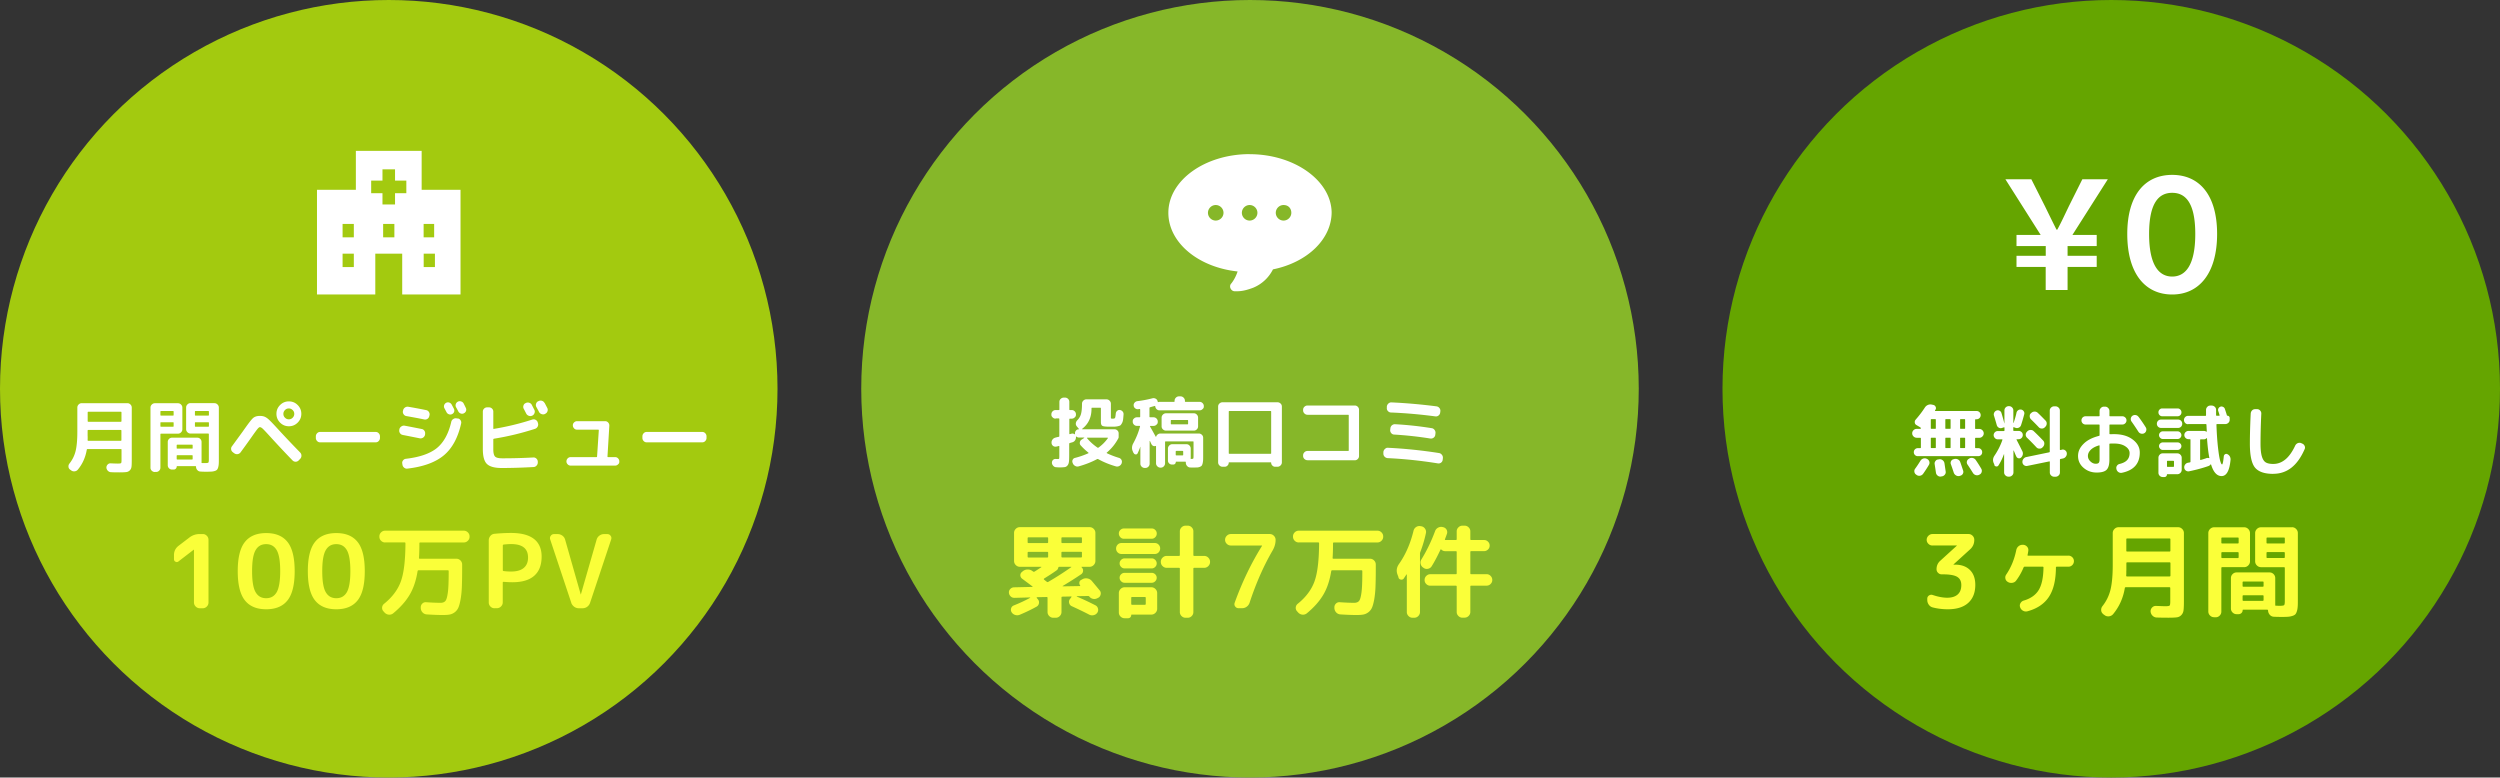
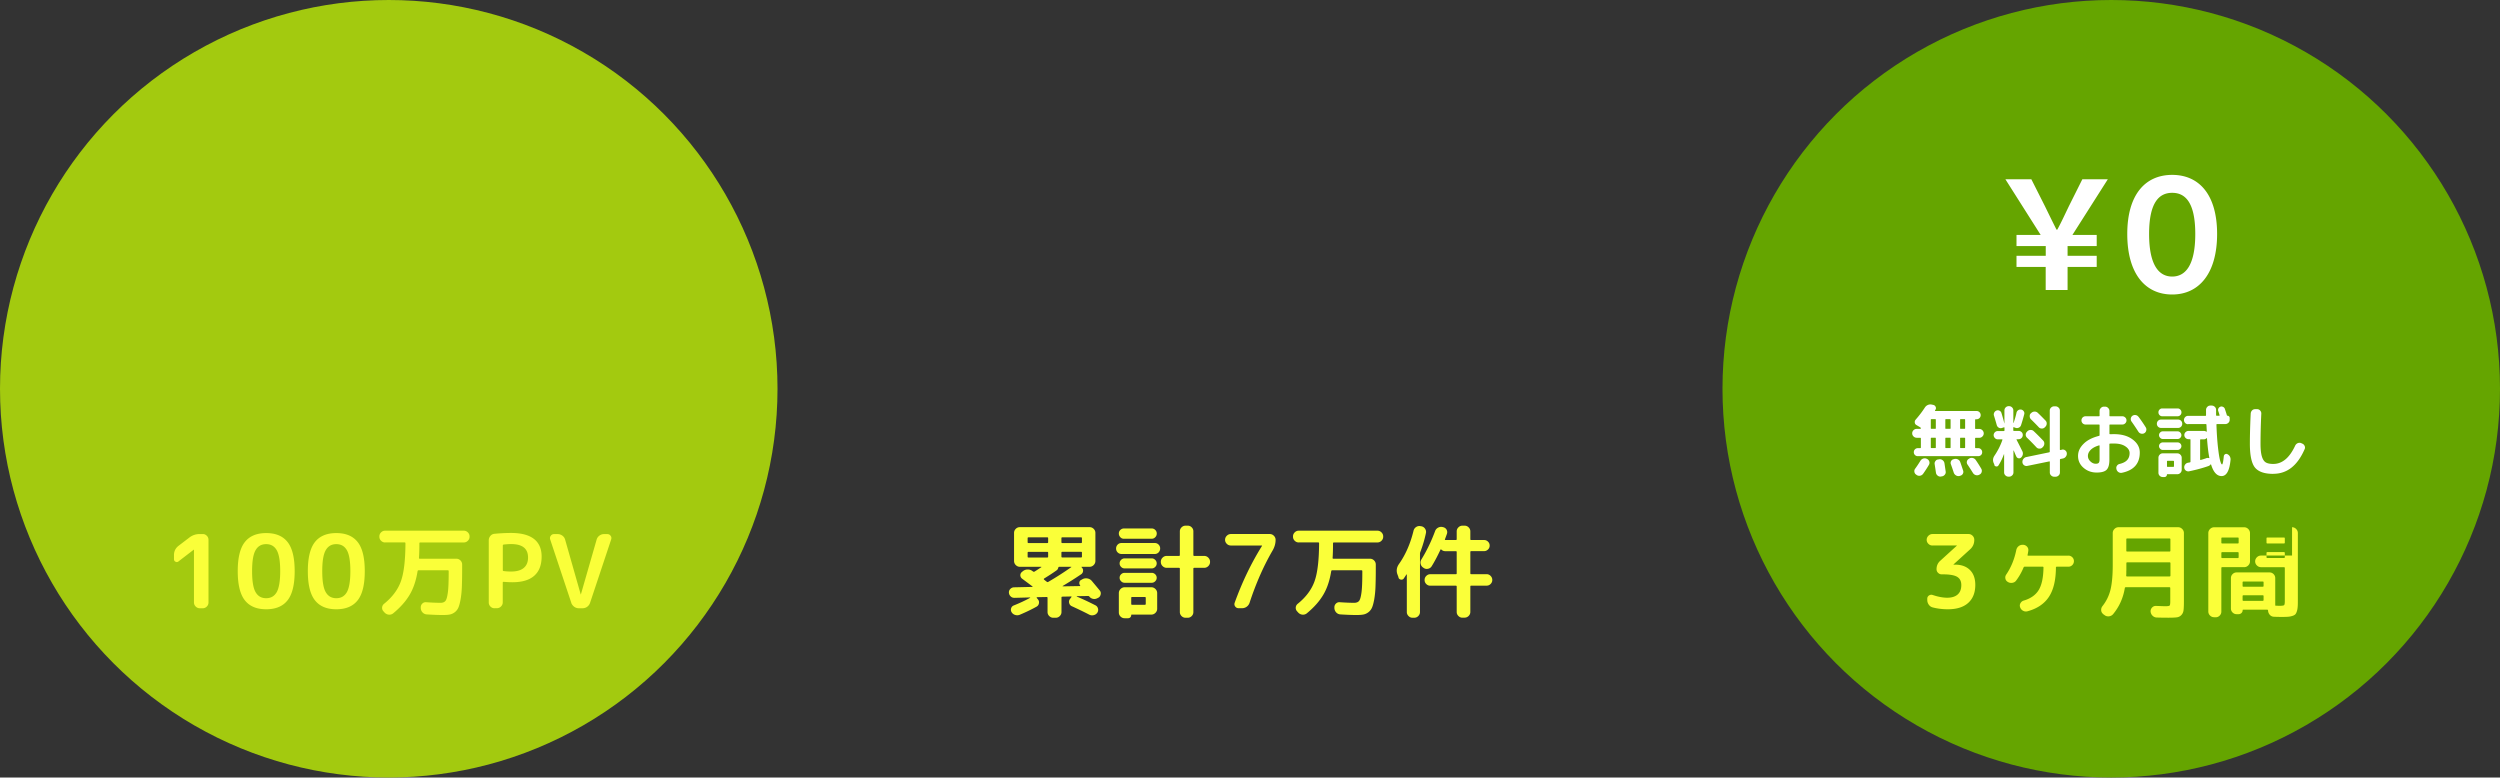
<svg xmlns="http://www.w3.org/2000/svg" id="_レイヤー_2" data-name="レイヤー 2" viewBox="0 0 418 130">
  <rect x="0" y="0" width="418" height="130" fill="#333333" stroke="none" />
  <defs>
    <style>.cls-4,.cls-5{stroke-width:0}.cls-4{fill:#faff39}.cls-5{fill:#fff}</style>
  </defs>
  <g id="_レイヤー_1-2" data-name="レイヤー 1">
    <circle cx="65" cy="65" r="65" style="stroke-width:0;fill:#a3ca0f" />
    <path d="M29.85 93.87c-.16.12-.33.14-.5.05-.18-.09-.26-.23-.26-.43v-.68c0-.63.25-1.15.76-1.55l1.82-1.39c.51-.39 1.09-.58 1.73-.58h.51c.26 0 .48.1.67.29s.28.42.28.68v10.47c0 .26-.09.49-.28.68s-.41.29-.67.29h-.51c-.26 0-.49-.1-.68-.29a.94.94 0 0 1-.29-.68v-8.82l-.02-.02-.02.02-2.55 1.96Zm18.24 6.49c-.79 1.01-1.98 1.51-3.58 1.51s-2.79-.5-3.58-1.51-1.18-2.63-1.18-4.86.39-3.85 1.18-4.86 1.98-1.51 3.58-1.51 2.79.5 3.58 1.51 1.18 2.63 1.18 4.86-.39 3.85-1.18 4.86M46.27 92c-.39-.68-.97-1.02-1.77-1.02s-1.38.34-1.77 1.02-.58 1.85-.58 3.5.19 2.82.58 3.5.97 1.02 1.77 1.02 1.38-.34 1.77-1.02c.38-.68.58-1.85.58-3.5s-.19-2.82-.58-3.5m13.54 8.36c-.79 1.01-1.98 1.51-3.58 1.51s-2.79-.5-3.58-1.51-1.18-2.63-1.18-4.86.39-3.85 1.18-4.86 1.98-1.51 3.58-1.51 2.79.5 3.58 1.51 1.18 2.63 1.18 4.86-.39 3.85-1.18 4.86M58 92c-.39-.68-.97-1.02-1.77-1.02s-1.38.34-1.77 1.02-.58 1.85-.58 3.5.19 2.82.58 3.5.97 1.02 1.77 1.02S57.61 99.68 58 99c.38-.68.58-1.85.58-3.5s-.19-2.82-.58-3.5m6.4-1.3c-.26 0-.49-.09-.68-.28a.92.92 0 0 1-.29-.67v-.07c0-.26.1-.48.29-.67s.42-.28.68-.28h13.14c.26 0 .49.09.68.28s.29.41.29.67v.07c0 .26-.1.48-.29.67s-.42.28-.68.28h-7.28c-.09 0-.14.05-.14.15 0 .95-.02 1.76-.07 2.43 0 .09.04.14.12.14h6.15c.26 0 .48.1.67.29s.28.42.28.68v.8c0 1.18-.02 2.16-.05 2.96-.03.79-.11 1.48-.21 2.07-.11.59-.23 1.05-.37 1.37s-.35.58-.61.78c-.27.2-.55.33-.85.38-.3.06-.69.08-1.18.08-.65 0-1.52-.03-2.62-.1-.28-.01-.52-.12-.71-.31-.19-.2-.3-.44-.32-.72v-.12a.85.85 0 0 1 .25-.65c.18-.18.39-.26.65-.24.99.07 1.79.1 2.41.1.36 0 .63-.1.81-.31s.31-.68.41-1.41.14-1.85.14-3.36v-.22c0-.09-.05-.14-.15-.14h-4.88c-.09 0-.15.05-.17.15-.25 1.56-.69 2.88-1.33 3.95-.63 1.07-1.55 2.11-2.75 3.1-.21.17-.46.24-.72.22s-.5-.13-.69-.32l-.2-.22a.83.83 0 0 1-.24-.66c.02-.25.13-.45.32-.61 1.38-1.11 2.32-2.37 2.82-3.77s.75-3.52.76-6.36c0-.09-.05-.14-.15-.14h-3.25Zm18.27 11c-.26 0-.48-.1-.67-.29a.93.93 0 0 1-.28-.68V90.34c0-.27.09-.52.27-.73.18-.22.41-.33.68-.36.96-.09 1.89-.14 2.79-.14 1.7 0 2.97.34 3.83 1.01.85.67 1.27 1.65 1.27 2.93q0 2.13-1.23 3.21c-.82.73-2.04 1.09-3.65 1.09-.37 0-.87-.02-1.48-.07-.09 0-.14.05-.14.14v3.3c0 .26-.1.49-.29.68s-.42.29-.68.29h-.42Zm1.4-10.47v4.1c0 .08.04.13.14.15.43.06.85.08 1.26.08q1.38 0 2.1-.6c.48-.4.72-.98.72-1.73 0-1.51-.94-2.26-2.82-2.26-.41 0-.83.03-1.26.08-.09.02-.14.08-.14.17Zm11.45 9.56L92 90.22a.67.67 0 0 1 .08-.63c.14-.19.32-.29.56-.29h.61c.28 0 .54.09.78.26.24.18.39.4.46.67l2.6 9.13s0 .02.02.02c.01 0 .02 0 .02-.02l2.63-9.15c.08-.27.24-.49.47-.66s.49-.25.77-.25h.54c.24 0 .42.1.56.29s.16.4.08.63l-3.52 10.57q-.135.405-.48.66c-.23.17-.5.25-.79.25h-.61c-.28 0-.54-.08-.77-.25s-.4-.39-.5-.66Z" class="cls-4" />
-     <path d="M11.71 78.51a.61.61 0 0 1-.26-.47c-.02-.2.04-.38.16-.53.49-.62.84-1.32 1.03-2.09s.29-1.84.29-3.2v-4.07c0-.2.07-.37.22-.52s.32-.22.52-.22h7.62c.2 0 .37.07.52.22s.22.32.22.52v8.71c0 .53-.01.92-.04 1.16-.03.25-.12.45-.28.62-.16.16-.35.26-.58.29s-.59.05-1.08.05c-.55 0-1.04 0-1.48-.03-.21 0-.39-.09-.53-.23a.83.83 0 0 1-.25-.53c0-.19.06-.36.2-.51s.31-.22.51-.21c.62.03 1.02.04 1.21.04.29 0 .47-.03.53-.08.06-.06.08-.23.08-.53v-1.7q0-.12-.12-.12h-5.56c-.07 0-.11.04-.13.12-.22 1.28-.72 2.4-1.51 3.34-.14.16-.31.24-.53.27-.21.02-.4-.03-.57-.16l-.18-.13Zm2.95-5.55c0 .28 0 .49-.01.62 0 .08.04.12.1.12h5.43q.12 0 .12-.12v-1.57q0-.12-.12-.12h-5.41q-.12 0-.12.12v.95Zm0-4v1.44q0 .12.12.12h5.41q.12 0 .12-.12v-1.44q0-.12-.12-.12h-5.41q-.12 0-.12.12m11.24 9.96c-.2 0-.37-.07-.52-.21a.67.67 0 0 1-.22-.51V68.16c0-.2.07-.37.22-.52s.32-.22.52-.22h3.85c.2 0 .37.07.52.22s.22.32.22.52v3.61c0 .2-.07.37-.22.52s-.32.22-.52.22h-2.81q-.12 0-.12.12v5.56q0 .3-.21.51t-.51.21h-.19Zm.92-10.08v.53q0 .12.12.12h1.99c.07 0 .1-.04.1-.12v-.53c0-.08-.04-.12-.1-.12h-1.99q-.12 0-.12.12m0 1.86v.53q0 .12.12.12h1.99c.07 0 .1-.04.1-.12v-.53c0-.07-.04-.1-.1-.1h-1.99c-.08 0-.12.03-.12.1m9.03-3.29c.2 0 .37.07.52.22s.22.32.22.52v8.61c0 .36 0 .63-.02.84-.01.2-.05.39-.1.57-.06.18-.12.31-.2.38-.08.08-.2.15-.37.2s-.35.09-.55.1-.46.02-.8.02c-.36 0-.71 0-1.03-.03-.2 0-.37-.08-.51-.23a.78.78 0 0 1-.23-.53v-.04c0-.07-.04-.1-.1-.1H29.6s-.06.03-.06.08c0 .14-.05.26-.15.35-.1.1-.22.14-.36.14h-.26q-.3 0-.51-.21a.7.7 0 0 1-.21-.51V73.9q0-.3.21-.51t.51-.21h4.21q.3 0 .51.21t.21.51v3.42c-.02.07 0 .1.08.1.15 0 .31.01.49.01.31 0 .5-.03.56-.08s.09-.23.09-.53v-4.21q0-.12-.12-.12h-2.94c-.2 0-.37-.07-.52-.22a.7.7 0 0 1-.22-.52v-3.61c0-.2.07-.37.22-.52s.32-.22.52-.22h3.98Zm-3.64 7.5v-.44c0-.08-.03-.12-.1-.12h-2.47c-.07 0-.1.04-.1.12v.44c0 .07.03.1.1.1h2.47c.07 0 .1-.03.1-.1m0 1.8v-.48c0-.08-.03-.12-.1-.12h-2.47c-.07 0-.1.04-.1.12v.48c0 .08.03.12.1.12h2.47c.07 0 .1-.04.1-.12m2.72-7.34v-.53q0-.12-.12-.12h-2.12c-.07 0-.1.04-.1.12v.53c0 .08.04.12.1.12h2.12q.12 0 .12-.12m0 1.86v-.53c0-.07-.04-.1-.12-.1h-2.12c-.07 0-.1.03-.1.1v.53c0 .08.04.12.1.12h2.12q.12 0 .12-.12m4.01 4.38a.64.64 0 0 1-.29-.47c-.03-.2.02-.38.14-.53l1.05-1.44c.46-.63.71-.97.75-1.03.86-1.23 1.42-1.97 1.7-2.22.27-.25.66-.38 1.15-.38.35 0 .63.05.86.16.22.1.46.27.71.51.25.23.71.71 1.37 1.43q1.77 1.935 3.81 4.02c.14.15.21.32.21.53s-.07.38-.21.53l-.25.26a.71.71 0 0 1-1.02.01c-1.09-1.12-2.37-2.48-3.83-4.08-.57-.63-.96-1.04-1.15-1.22s-.36-.27-.49-.27c-.1 0-.24.11-.41.32q-.255.315-.9 1.23c-.75 1.07-1.4 1.96-1.92 2.67-.12.16-.29.26-.49.29a.75.75 0 0 1-.56-.14l-.22-.16Zm7.89-7.89c.41-.41.9-.61 1.47-.61s1.06.2 1.47.61.61.9.61 1.47-.2 1.06-.61 1.47-.9.61-1.47.61-1.06-.2-1.47-.61-.61-.9-.61-1.47.2-1.06.61-1.47m.82 2.12c.18.18.39.27.64.27s.47-.09.64-.27c.18-.18.27-.39.27-.64s-.09-.47-.27-.64-.39-.27-.64-.27-.47.09-.64.27c-.18.18-.27.39-.27.64s.09.47.27.64m5.88 4.12c-.2 0-.37-.07-.51-.22a.73.73 0 0 1-.21-.52v-.26c0-.2.07-.37.21-.52s.31-.22.51-.22h9.28c.2 0 .37.07.51.22s.21.32.21.52v.26c0 .2-.07.37-.21.52s-.31.22-.51.22zm13.82-1.24a.65.65 0 0 1-.47-.3.67.67 0 0 1-.11-.55v-.09c.05-.2.16-.36.34-.48q.27-.18.57-.12c.49.09 1.43.27 2.83.55.2.03.35.14.46.31s.14.36.1.57v.09c-.06.2-.16.36-.33.47a.75.75 0 0 1-.54.12c-1.66-.33-2.6-.52-2.85-.56Zm9.18-2.76c.2.03.36.13.47.3s.15.35.1.55c-.53 2.37-1.49 4.15-2.89 5.32s-3.43 1.91-6.08 2.22a.68.68 0 0 1-.55-.15.76.76 0 0 1-.29-.5l-.03-.2a.62.62 0 0 1 .13-.52q.18-.24.48-.27c2.31-.27 4.03-.87 5.17-1.79 1.14-.93 1.95-2.39 2.41-4.38.04-.2.15-.36.33-.47.17-.12.36-.16.56-.12l.2.03Zm-5.29-1.39c.2.03.36.14.47.31s.15.36.1.56l-.03.12c-.04.2-.14.36-.31.47a.67.67 0 0 1-.55.1c-1.07-.22-2.06-.4-2.96-.56a.65.65 0 0 1-.47-.3c-.12-.16-.16-.35-.12-.55l.03-.1c.03-.2.14-.36.31-.48a.75.75 0 0 1 .56-.13c.87.15 1.86.33 2.98.56Zm4.34.67q-.255.12-.51.03a.7.7 0 0 1-.4-.33c-.04-.08-.1-.19-.18-.34s-.14-.27-.18-.34a.65.65 0 0 1-.05-.51c.06-.18.17-.31.33-.4.17-.09.35-.1.53-.04s.31.18.41.35c.04.08.1.19.18.34s.14.27.18.34a.654.654 0 0 1-.31.9m1.94-1.78c.04.09.11.21.19.38.08.16.14.28.17.35.09.17.1.35.04.52s-.18.3-.35.39-.35.1-.53.04a.74.74 0 0 1-.41-.35c-.08-.16-.2-.39-.38-.7a.66.66 0 0 1-.04-.53.696.696 0 0 1 .89-.44c.19.06.33.17.42.34m6.37 10.79c-1.2 0-2.02-.23-2.48-.68s-.68-1.28-.68-2.5v-6.24q0-.3.21-.51t.51-.21h.31q.3 0 .51.21t.21.51v2.79c0 .08.03.11.1.09q3.345-.555 6.42-1.56c.2-.06.39-.05.56.05.17.09.29.23.35.42l.04.14c.06.19.04.38-.05.56-.1.18-.24.31-.44.38-2.27.73-4.55 1.28-6.85 1.65-.09.02-.13.06-.13.13v1.64c0 .62.1 1.02.3 1.22s.61.29 1.22.29c1.82 0 3.54-.05 5.15-.14.2-.02.37.04.53.18q.225.21.24.51v.13c0 .2-.06.38-.2.53-.14.16-.31.24-.51.25-1.82.1-3.6.16-5.34.16Zm4.02-10.86c.18-.1.37-.11.57-.05s.35.18.44.36c.05.1.12.24.22.43s.16.32.2.38c.09.18.1.37.03.56s-.19.33-.37.42c-.19.09-.38.1-.58.03a.75.75 0 0 1-.44-.38c-.13-.25-.26-.51-.4-.77a.66.66 0 0 1-.06-.55.63.63 0 0 1 .36-.42h.03Zm3.15-.03c.29.55.43.83.44.84.09.18.11.37.04.56-.06.19-.19.33-.37.42l-.04.03q-.27.135-.57.03a.77.77 0 0 1-.44-.37c-.04-.09-.11-.22-.21-.4s-.17-.32-.22-.4a.68.68 0 0 1-.06-.56c.06-.2.18-.34.36-.43h.04c.18-.11.37-.13.57-.07s.35.18.44.36Zm4.35 10.49a.65.65 0 0 1-.49-.21c-.14-.14-.21-.3-.21-.49s.07-.37.21-.51.3-.21.49-.21h4.3c.08 0 .12-.03.12-.1l.29-4.39c0-.07-.04-.1-.1-.1h-3.54c-.19 0-.36-.07-.49-.21s-.21-.31-.21-.51.07-.36.21-.49.3-.21.49-.21h4.69c.2 0 .37.07.51.22s.2.32.2.52l-.31 5.17c0 .07.04.1.1.1h1.18c.19 0 .36.07.49.21q.21.21.21.51c0 .3-.07.36-.21.49-.14.14-.3.21-.49.21zm12.72-3.89c-.2 0-.37-.07-.51-.22a.73.73 0 0 1-.21-.52v-.26c0-.2.07-.37.21-.52s.31-.22.51-.22h9.28c.2 0 .37.07.51.22s.21.32.21.52v.26c0 .2-.07.37-.21.52s-.31.22-.51.22zM70.5 31.73v-6.5h-11v6.5H53v17.5h9.75v-6.82h4.5v6.82H77v-17.5zM59.16 44.65h-1.88v-2.24h1.88zm0-4.97h-1.88v-2.24h1.88zm6.78 0h-1.88v-2.24h1.88zm2-7.38h-1.89v1.89h-2.1V32.3h-1.89v-2.1h1.89v-1.89h2.1v1.89h1.89zm2.89 5.14h1.76v2.24h-1.76zm1.89 7.21h-1.88v-2.24h1.88z" class="cls-5" />
-     <circle cx="209" cy="65" r="65" style="fill:#86b729;stroke-width:0" />
    <path d="M169.59 99.95a.77.77 0 0 1-.62-.25.9.9 0 0 1-.28-.62c-.01-.24.07-.44.24-.61s.37-.26.61-.27l3.06-.07s.04-.01.05-.03 0-.04-.02-.05c-.68-.51-1.26-.94-1.73-1.29a.74.74 0 0 1-.3-.57c0-.23.09-.42.28-.57l.17-.14c.23-.17.49-.26.78-.26s.56.08.78.25c.01.01.03.03.06.04.03.02.05.03.06.04.09.07.17.07.24.02.15-.09.36-.22.63-.4q.405-.27.51-.33a.03.03 0 0 0 0-.04c0-.02-.02-.03-.04-.03h-3.55c-.26 0-.49-.1-.68-.29a.94.94 0 0 1-.29-.68v-4.71c0-.26.1-.48.29-.67s.42-.28.68-.28h11.66c.26 0 .49.09.68.28s.29.41.29.67v4.71c0 .26-.1.49-.29.68s-.42.29-.68.29h-1.31s-.04.01-.04.03 0 .05.03.07c.17.16.25.35.23.59a.71.71 0 0 1-.31.55c-1 .68-2.03 1.33-3.09 1.96-.01.01-.02.03-.02.04s.01.03.03.03l2.86-.05s.04 0 .05-.03q.015-.03 0-.06c-.12-.15-.17-.32-.14-.52s.14-.34.31-.42l.25-.14c.25-.12.52-.16.81-.1s.52.19.71.41c.77.92 1.21 1.45 1.33 1.6.16.19.21.42.15.67s-.19.44-.41.55l-.14.07c-.23.12-.47.16-.72.11s-.46-.18-.62-.38c-.05-.07-.12-.1-.22-.1l-1.87.03s-.02 0-.02.03 0 .03.02.04c.99.42 2.02.9 3.09 1.45.23.11.37.29.44.54.07.24.03.47-.1.69-.15.22-.35.36-.61.42-.26.07-.51.04-.75-.08q-1.11-.585-2.91-1.41a.75.75 0 0 1-.44-.52.73.73 0 0 1 .12-.67l.24-.32c.06-.08.04-.12-.05-.12l-1.46.03c-.09 0-.14.05-.14.15v2.43c0 .26-.1.48-.29.67s-.42.28-.68.28h-.39c-.26 0-.49-.09-.68-.28a.92.92 0 0 1-.29-.67v-2.38c0-.09-.05-.14-.15-.14l-1.61.03s-.04.01-.05.04a.1.1 0 0 0 0 .08l.2.24c.16.19.22.41.17.66-.04.25-.18.44-.39.56-.83.46-1.77.92-2.82 1.36-.25.1-.5.11-.76.03s-.46-.23-.6-.46a.78.78 0 0 1-.08-.65q.105-.345.45-.48c1.01-.41 1.92-.83 2.72-1.27.01-.01.02-.03.02-.04s-.01-.03-.03-.03l-2.62.07Zm2.23-9.96v.66q0 .15.15.15h3.13q.15 0 .15-.15v-.66q0-.15-.15-.15h-3.13q-.15 0-.15.15m0 3.08q0 .15.15.15h3.13q.15 0 .15-.15v-.66c0-.09-.05-.14-.15-.14h-3.13c-.1 0-.15.05-.15.14zm7.23 1.7h-1.95c-.08 0-.13.05-.15.14-.05.2-.14.35-.27.44-.69.49-1.4.95-2.12 1.39q-.03.03-.03.09c0 .06.01.06.03.08l.46.36c.08.07.16.07.25.02 1.35-.78 2.62-1.6 3.83-2.45.05-.05.03-.07-.03-.07Zm-1.58-4.78v.66q0 .15.15.15h3.13q.15 0 .15-.15v-.66q0-.15-.15-.15h-3.13q-.15 0-.15.15m0 2.41v.66q0 .15.15.15h3.13q.15 0 .15-.15v-.66c0-.09-.05-.14-.15-.14h-3.13c-.1 0-.15.05-.15.14m10.06.23q-.39 0-.66-.27c-.18-.18-.26-.4-.26-.65s.09-.46.26-.65c.18-.18.39-.27.66-.27h5.54c.26 0 .48.09.65.27.18.18.26.4.26.65s-.09.46-.26.65c-.18.18-.39.27-.65.27zm.39-4.27h4.64c.24 0 .44.08.6.25.17.16.25.37.25.6s-.08.44-.25.61a.8.8 0 0 1-.6.26h-4.64a.76.76 0 0 1-.6-.26c-.16-.17-.25-.37-.25-.61s.08-.44.25-.6.37-.25.6-.25m5.56 10.79v2.64c0 .26-.1.49-.29.68s-.42.29-.68.29h-3.3s-.07.02-.07.07q0 .24-.15.39t-.39.15h-.56c-.26 0-.49-.09-.68-.28a.92.92 0 0 1-.29-.67v-3.26c0-.26.1-.49.29-.68s.42-.29.68-.29h4.47c.26 0 .49.1.68.29s.29.42.29.68Zm-5.44-4.11c-.23 0-.42-.08-.59-.25s-.25-.36-.25-.59.08-.42.25-.59c.16-.16.36-.25.59-.25h4.52c.23 0 .42.08.59.25.16.16.25.36.25.59s-.08.42-.25.59-.36.25-.59.25zm0 2.4c-.23 0-.42-.08-.59-.25s-.25-.36-.25-.59.08-.42.25-.58c.16-.16.36-.24.59-.24h4.52c.23 0 .42.08.59.24.16.16.25.35.25.58s-.08.42-.25.59-.36.25-.59.25zm3.53 3.53v-1q0-.15-.15-.15h-2.14c-.09 0-.14.05-.14.15v1c0 .1.05.15.14.15h2.14q.15 0 .15-.15m3.49-6.03c-.26 0-.49-.1-.68-.29a.94.94 0 0 1-.29-.68v-.05c0-.26.1-.49.29-.68s.42-.29.68-.29h2.06q.15 0 .15-.15v-3.96c0-.26.1-.48.29-.67s.42-.28.68-.28h.34c.26 0 .48.09.67.28s.28.41.28.67v3.96q0 .15.15.15h1.67c.26 0 .49.1.68.29s.29.42.29.68v.05c0 .26-.1.49-.29.68s-.42.29-.68.29h-1.67c-.1 0-.15.05-.15.14v7.26c0 .26-.09.48-.28.67s-.41.28-.67.28h-.34c-.26 0-.49-.09-.68-.28a.92.92 0 0 1-.29-.67v-7.26c0-.09-.05-.14-.15-.14zm10.74-3.73c-.26 0-.49-.09-.68-.28s-.29-.41-.29-.67.1-.49.29-.68.42-.29.68-.29h6.51c.26 0 .49.1.68.29s.29.42.29.68q0 .93-.51 1.8c-1.5 2.58-2.78 5.49-3.84 8.72q-.135.405-.48.66c-.23.17-.49.25-.77.25h-.6c-.24 0-.42-.1-.56-.29s-.16-.4-.08-.63c1.25-3.46 2.77-6.62 4.57-9.5v-.03s0-.03-.02-.03h-5.18Zm11.36-.51c-.26 0-.49-.09-.68-.28a.92.92 0 0 1-.29-.67v-.07c0-.26.1-.48.29-.67s.42-.28.68-.28h13.14c.26 0 .49.09.68.28s.29.41.29.67v.07c0 .26-.1.48-.29.67s-.42.28-.68.28h-7.28c-.09 0-.14.05-.14.15 0 .95-.02 1.76-.07 2.43 0 .09.04.14.12.14h6.15c.26 0 .48.1.67.29s.28.42.28.68v.8c0 1.18-.02 2.16-.05 2.96-.03.79-.11 1.48-.21 2.07-.11.59-.23 1.05-.37 1.37s-.35.58-.61.78c-.27.2-.55.33-.85.38-.3.06-.69.08-1.18.08-.65 0-1.52-.03-2.62-.1-.28-.01-.52-.12-.71-.31-.19-.2-.3-.44-.32-.72v-.12a.85.85 0 0 1 .25-.65c.18-.18.39-.26.65-.24.99.07 1.79.1 2.41.1.36 0 .63-.1.81-.31s.31-.68.41-1.41.14-1.85.14-3.36v-.22c0-.09-.05-.14-.15-.14h-4.88c-.09 0-.15.05-.17.15-.25 1.56-.69 2.88-1.33 3.95-.63 1.07-1.55 2.11-2.75 3.1-.21.17-.46.24-.72.22s-.5-.13-.69-.32l-.2-.22a.83.83 0 0 1-.24-.66c.02-.25.13-.45.32-.61 1.38-1.11 2.32-2.37 2.82-3.77s.75-3.52.76-6.36c0-.09-.05-.14-.15-.14h-3.25Zm16.68 5.85-.2-.54c-.2-.58-.12-1.14.25-1.68 1.1-1.55 1.92-3.41 2.45-5.58.06-.26.2-.47.42-.62s.47-.21.73-.16l.15.02c.26.05.47.18.62.4s.21.46.16.72c-.22 1.04-.53 2.11-.95 3.2-.03.08-.05.18-.05.29v9.74c0 .26-.1.48-.29.67s-.42.28-.68.28h-.26c-.26 0-.49-.09-.68-.28s-.29-.41-.29-.67v-6.27s0-.03-.03-.03-.03 0-.04.02c-.05.08-.19.29-.43.65-.12.17-.29.24-.49.2a.5.5 0 0 1-.41-.34Zm10.69 6.73c-.26 0-.49-.09-.68-.28s-.29-.41-.29-.67v-4.25c0-.1-.04-.15-.14-.15h-4.28c-.26 0-.48-.09-.67-.28s-.28-.41-.28-.67.09-.49.28-.68.41-.29.67-.29h4.28c.09 0 .14-.05.14-.15v-3.55c0-.1-.04-.15-.14-.15h-1.75c-.27 0-.5-.09-.68-.27q-.09-.09-.15.03c-.48 1.03-.96 1.95-1.46 2.75-.14.23-.34.37-.61.43s-.52.01-.73-.14l-.1-.07c-.22-.15-.35-.35-.41-.61s-.02-.5.12-.73c.9-1.46 1.66-3.04 2.29-4.73.09-.26.26-.46.5-.59s.5-.17.76-.11l.08.02c.26.06.45.19.58.41.12.22.15.45.07.7-.07.2-.18.51-.34.92-.02.08.01.12.1.12h1.73c.09 0 .14-.05.14-.14v-1.31c0-.26.1-.48.29-.67s.42-.28.68-.28h.34c.26 0 .49.09.68.28s.29.41.29.67v1.31c0 .09.04.14.14.14h2.16c.25 0 .47.09.65.27.19.18.28.4.28.66s-.09.48-.28.66-.41.27-.65.27h-2.16c-.09 0-.14.05-.14.15v3.55c0 .1.04.15.14.15h2.58c.26 0 .48.1.67.29s.28.42.28.68-.09.48-.28.67-.41.28-.67.28h-2.58c-.09 0-.14.05-.14.15v4.25c0 .26-.1.48-.29.67s-.42.28-.68.28h-.34Z" class="cls-4" />
-     <path d="M176.51 70q-.3 0-.51-.21c-.21-.21-.21-.31-.21-.51s.07-.37.21-.51q.21-.21.51-.21h.52c.07 0 .1-.03.1-.1V67.2c0-.2.07-.37.22-.51s.32-.21.52-.21h.2q.3 0 .51.21t.21.51v1.26c0 .07.04.1.12.1h.27q.3 0 .51.21t.21.51c0 .3-.07.37-.21.51s-.31.21-.51.21h-.27q-.12 0-.12.12v2.38c0 .07.04.1.12.08.03 0 .06-.02.11-.03s.08-.02.11-.03c.2-.06.38-.03.56.1.03 0 .04-.02.05-.05v-.16c0-.16.06-.31.18-.44s.27-.19.44-.19c.02 0 .03 0 .04-.02 0-.01 0-.03-.01-.05l-.35-.42a.68.68 0 0 1-.16-.52.88.88 0 0 1 .25-.51c.29-.29.5-.64.61-1.03s.17-.95.17-1.66v-.06c0-.2.07-.37.22-.52s.32-.22.52-.22H185c.2 0 .37.07.52.22s.22.32.22.52v2.28c0 .1.01.16.04.18q.045.03.3.03c.18 0 .3-.04.35-.12s.09-.33.13-.75c.02-.17.09-.32.23-.44.13-.12.29-.16.46-.14.18.03.33.11.45.25s.17.3.16.49c-.03.36-.05.65-.08.86s-.08.4-.17.57q-.135.255-.24.36c-.07.07-.22.13-.44.18s-.42.07-.6.08h-.9c-.59 0-.96-.05-1.12-.14s-.24-.31-.24-.64v-2.27c0-.08-.03-.12-.1-.12h-1.37c-.07 0-.1.04-.1.12v.06c0 1.43-.52 2.54-1.55 3.34-.02 0-.02.02-.02.05 0 .02.02.03.03.03h5.38c.19 0 .35.07.49.2s.21.3.21.5v.68s0 .03-.03.03.02.04.01.04c-.49.94-1.14 1.76-1.95 2.44-.05.03-.05.07.01.12.62.3 1.3.56 2.03.78.19.06.33.18.41.35s.09.35.02.53v.04c-.09.2-.22.35-.41.44-.19.1-.38.11-.58.05-1.07-.31-2.04-.71-2.92-1.2a.2.2 0 0 0-.21 0c-.89.48-1.91.88-3.04 1.2-.2.06-.39.05-.58-.05a.86.86 0 0 1-.42-.44l-.03-.08a.6.6 0 0 1 0-.52c.08-.17.21-.28.4-.32.78-.2 1.52-.46 2.21-.77.06-.03.06-.06.01-.12-.42-.33-.84-.72-1.26-1.18a.59.59 0 0 1-.16-.52c.03-.2.13-.36.3-.47l.42-.27s.02-.02.02-.04q0-.03-.03-.03h-.83c-.17 0-.33-.06-.46-.17 0 0-.02-.01-.04 0-.02 0-.03.02-.03.03.02.21-.03.4-.13.57s-.25.29-.44.35c-.05.02-.13.04-.22.06-.1.03-.17.05-.22.07-.08.02-.12.06-.12.14v1.81c0 .53-.01.92-.04 1.17s-.1.46-.23.62-.28.26-.47.29-.49.05-.88.05c-.03 0-.22 0-.55-.03-.19 0-.36-.08-.49-.23a.76.76 0 0 1-.23-.51c0-.18.05-.34.18-.47s.29-.19.47-.17c.11 0 .24.01.39.01.09 0 .15-.03.17-.08s.03-.23.03-.53v-1.48c0-.08-.03-.11-.1-.09-.21.06-.35.1-.42.1a.644.644 0 0 1-.78-.58v-.04c-.02-.21.04-.4.17-.57s.3-.27.51-.32c.06-.02.15-.04.26-.07s.2-.04.26-.05c.07-.02.1-.06.1-.13v-2.83c0-.08-.03-.12-.1-.12h-.52Zm5.29 3.18s-.03.01-.04.03-.02.04 0 .06c.47.57 1.05 1.1 1.74 1.57.05.04.11.04.18-.01.62-.45 1.13-.97 1.55-1.56q.03-.03 0-.06-.015-.03-.06-.03zm7.73 2.57-.13-.29c-.19-.44-.17-.88.08-1.33.51-.94.89-1.88 1.13-2.82.02-.07 0-.1-.08-.1h-.42q-.3 0-.51-.21t-.21-.51c0-.3.07-.37.21-.51s.31-.21.51-.21h.43c.07 0 .1-.04.1-.12v-1.16s-.01-.05-.03-.08-.05-.03-.07-.03l-.23.04a.67.67 0 0 1-.51-.15.61.61 0 0 1-.25-.46c-.02-.18.03-.34.16-.49.12-.14.28-.23.47-.25q1.275-.15 2.52-.48.27-.06.51.06c.16.08.27.21.33.38q.03.075.03.12c0 .07.03.1.1.08.08-.03.16-.04.23-.04h2.39c.07 0 .1-.03.1-.1v-.08c0-.2.07-.37.22-.52s.32-.22.52-.22h.25c.2 0 .37.07.52.22s.22.32.22.52v.08c0 .07.04.1.1.1h2.35c.19 0 .36.07.5.21q.21.21.21.51c0 .3-.07.36-.21.49q-.21.21-.51.21h-6.68c-.19 0-.35-.06-.49-.19a.75.75 0 0 1-.23-.46c0-.07-.04-.1-.1-.08q-.72.195-.75.21c-.08.02-.12.06-.12.13v1.43q0 .12.12.12h.56c.19 0 .36.07.5.21q.21.21.21.51c0 .3-.07.37-.21.51s-.31.21-.5.21h-.53s-.05.01-.06.03-.02.04 0 .06c.36.62.67 1.19.95 1.7 0 .02.02.03.04.03s.03 0 .04-.02c.04-.16.13-.28.27-.38q.195-.15.45-.15h6.4c.2 0 .37.07.52.21s.22.31.22.51v2.85c0 .37 0 .66-.01.86s-.04.39-.08.57c-.05.18-.1.31-.16.38s-.16.14-.31.2-.3.09-.46.1c-.16 0-.38.01-.68.01-.18 0-.34 0-.47-.01-.2 0-.37-.09-.51-.24a.8.8 0 0 1-.22-.53v-.08q0-.12-.09-.12h-1.53s-.06.02-.06.06a.407.407 0 0 1-.41.42h-.23c-.18 0-.34-.06-.47-.19a.63.63 0 0 1-.2-.46v-2.01c0-.2.07-.37.22-.52s.32-.22.52-.22h2.35c.2 0 .37.07.51.22s.21.32.21.52v1.46c0 .07 0 .12-.01.16-.02.07 0 .1.08.1h.09c.16 0 .25-.03.27-.08.03-.05.04-.23.04-.55v-2.2c0-.07-.03-.1-.1-.1h-4.54c-.08 0-.12.03-.12.1v3.55c0 .2-.07.37-.21.52s-.31.22-.51.22h-.05c-.2 0-.37-.07-.52-.22a.7.7 0 0 1-.22-.52v-2.82c0-.06-.03-.08-.1-.06a.5.5 0 0 1-.38-.02.55.55 0 0 1-.28-.28c-.04-.06-.08-.15-.13-.27s-.1-.21-.13-.27c0 0-.02-.01-.03-.01s-.02 0-.02.03v3.77q0 .3-.21.51t-.51.21h-.09c-.2 0-.37-.07-.52-.21a.67.67 0 0 1-.22-.51v-2.81h-.02c-.1.32-.25.68-.44 1.08-.07.14-.18.2-.33.19a.36.36 0 0 1-.32-.23Zm5.43-6.65h4.64c.2 0 .37.07.51.22s.21.32.21.52v1.44q0 .3-.21.51t-.51.21h-4.64c-.2 0-.37-.07-.52-.21a.67.67 0 0 1-.22-.51v-1.44c0-.2.07-.37.22-.52s.32-.22.52-.22m3.69 1.73v-.49c0-.08-.03-.12-.1-.12h-2.67q-.12 0-.12.12v.49q0 .12.12.12h2.67c.07 0 .1-.04.1-.12m-.82 5.21v-.53q0-.12-.12-.12h-1.01q-.12 0-.12.12v.53c0 .07.04.1.12.1h1.01c.08 0 .12-.03.12-.1m6.58 2c-.2 0-.37-.07-.52-.22a.7.7 0 0 1-.22-.52v-9.32c0-.2.07-.37.22-.51s.32-.21.52-.21h9.18c.2 0 .37.07.52.21s.22.31.22.51v9.32c0 .2-.07.37-.22.52s-.32.22-.52.22h-.39c-.17 0-.33-.06-.46-.2a.62.62 0 0 1-.2-.45q0-.09-.09-.09h-6.92q-.09 0-.09.09c0 .17-.07.32-.2.45s-.28.2-.46.2h-.39Zm1.04-9.2v6.93c0 .07.03.1.1.1h6.89c.07 0 .1-.03.1-.1v-6.93c0-.08-.03-.12-.1-.12h-6.89c-.07 0-.1.04-.1.12m13.17 8.11c-.2 0-.37-.07-.52-.21a.67.67 0 0 1-.22-.51v-.09c0-.2.07-.37.22-.52s.32-.22.52-.22h6.77c.08 0 .12-.03.12-.1v-5.85c0-.07-.04-.1-.12-.1h-6.77c-.2 0-.37-.07-.52-.22a.7.7 0 0 1-.22-.52v-.09c0-.2.07-.37.22-.51s.32-.21.52-.21h7.89q.3 0 .51.21t.21.51v7.72q0 .3-.21.51t-.51.21h-7.89Zm13.4-.35a.78.78 0 0 1-.52-.25.72.72 0 0 1-.2-.52v-.26q.045-.315.27-.51c.225-.195.33-.2.54-.19 2.8.14 5.63.43 8.49.88.2.03.36.13.49.3.13.16.18.35.16.56l-.03.26q-.03.3-.27.48c-.16.12-.34.16-.54.13-2.79-.45-5.59-.75-8.4-.88Zm8.78-7.62c-.02.2-.11.36-.27.49q-.24.195-.54.15c-2.49-.33-4.96-.55-7.42-.65-.2 0-.37-.09-.51-.24s-.2-.33-.18-.53v-.21c.02-.2.1-.37.25-.51s.32-.21.52-.2q3.66.165 7.53.66c.2.03.36.12.49.28s.18.34.16.54zm-1.41 2.61c.2.03.36.14.48.31s.17.35.14.55l-.03.26a.68.68 0 0 1-.29.48c-.17.12-.35.16-.55.13q-2.985-.48-6.03-.66a.63.63 0 0 1-.5-.25.7.7 0 0 1-.17-.53l.03-.25c.02-.21.1-.38.25-.51s.33-.2.54-.19q3.045.165 6.12.66Zm-30.45-45.82c-7.44 0-13.59 4.37-13.59 9.81 0 4.96 4.96 9.1 11.58 9.81-.24.71-.59 1.42-1.06 2.01-.24.24-.24.59-.12.83s.35.47.71.47h.35c.95 0 1.77-.24 2.72-.59a6.43 6.43 0 0 0 3.31-3.07c5.79-1.18 9.81-5.08 9.81-9.57-.12-5.32-6.26-9.69-13.71-9.69Zm-5.67 11.11c-.71 0-1.3-.59-1.3-1.3s.59-1.3 1.3-1.3 1.3.59 1.3 1.3-.59 1.3-1.3 1.3m5.67 0c-.71 0-1.3-.59-1.3-1.3s.59-1.3 1.3-1.3 1.3.59 1.3 1.3-.59 1.3-1.3 1.3m5.67 0c-.71 0-1.3-.59-1.3-1.3s.59-1.3 1.3-1.3c.83 0 1.3.59 1.3 1.3s-.59 1.3-1.3 1.3" class="cls-5" />
    <circle cx="353" cy="65" r="65" style="stroke-width:0;fill:#65a500" />
-     <path d="M323.11 91.21c-.26 0-.49-.09-.68-.28s-.29-.41-.29-.67.1-.49.29-.68.42-.29.68-.29h6.04c.26 0 .48.1.67.29s.28.42.28.68c0 .65-.24 1.18-.71 1.6l-2.75 2.5s-.02.02-.02.03 0 .02.02.02h.27c1.04 0 1.86.3 2.46.89s.9 1.43.9 2.49c0 1.3-.4 2.31-1.19 3.02s-1.93 1.06-3.4 1.06c-.87 0-1.72-.1-2.53-.31-.27-.07-.49-.22-.66-.46s-.25-.5-.25-.8v-.19c0-.23.09-.41.28-.54a.68.68 0 0 1 .62-.09c.92.31 1.73.46 2.45.46s1.33-.18 1.73-.54c.41-.36.61-.89.61-1.58 0-.63-.23-1.09-.69-1.37s-1.27-.42-2.42-.42h-.19c-.23 0-.42-.09-.59-.26a.8.8 0 0 1-.25-.59c0-.57.2-1.04.61-1.41l2.77-2.52s.02-.02.02-.03 0-.02-.02-.02h-4.06Zm22.73 1.69c.25 0 .46.09.65.27.18.18.27.4.27.65s-.09.48-.27.66-.4.27-.65.27h-1.94c-.1 0-.15.05-.15.14-.01 2.1-.4 3.73-1.17 4.9s-1.97 1.98-3.6 2.42c-.26.07-.51.03-.74-.1s-.39-.33-.48-.59c-.08-.24-.06-.46.07-.68s.31-.36.56-.43c1.17-.35 2-.95 2.5-1.79q.75-1.26.78-3.75c0-.08-.05-.12-.14-.12h-2.99c-.1 0-.17.05-.2.14-.32.77-.73 1.5-1.24 2.18-.16.22-.38.34-.65.38-.28.04-.53-.01-.76-.16-.22-.14-.35-.32-.39-.56-.05-.24 0-.46.15-.68.8-1.18 1.36-2.54 1.67-4.08.06-.27.19-.49.39-.65s.44-.24.71-.23h.07c.26.02.48.13.65.33s.23.43.19.69c-.04.29-.08.52-.12.66-.02.09.01.14.1.14h6.75Zm5.82 9.77a.81.81 0 0 1-.34-.61.98.98 0 0 1 .2-.7c.65-.82 1.1-1.73 1.35-2.74s.38-2.4.38-4.18v-5.32c0-.26.1-.49.29-.68s.42-.29.68-.29h9.96c.26 0 .49.1.68.29s.29.42.29.68v11.39c0 .69-.02 1.2-.06 1.52s-.16.59-.37.81-.46.34-.76.38-.77.06-1.42.06c-.71 0-1.36-.01-1.94-.03-.27-.01-.5-.11-.7-.31-.19-.19-.3-.43-.32-.7-.01-.25.07-.47.25-.66q.27-.285.66-.27c.8.03 1.33.05 1.58.05.38 0 .61-.04.69-.11.07-.07.11-.3.11-.69v-2.23q0-.15-.15-.15h-7.28c-.09 0-.15.05-.17.15-.28 1.68-.94 3.13-1.97 4.37-.18.2-.41.32-.69.35a.98.98 0 0 1-.74-.21l-.24-.17Zm3.86-7.26c0 .36 0 .63-.02.82 0 .1.04.15.14.15h7.11q.15 0 .15-.15v-2.06q0-.15-.15-.15h-7.07q-.15 0-.15.15v1.24Zm0-5.23v1.89q0 .15.15.15h7.07q.15 0 .15-.15v-1.89q0-.15-.15-.15h-7.07q-.15 0-.15.15m14.68 13.02c-.26 0-.49-.09-.68-.28a.92.92 0 0 1-.29-.67V89.13c0-.26.1-.49.29-.68s.42-.29.68-.29h5.03c.26 0 .49.1.68.29s.29.42.29.68v4.73c0 .26-.1.49-.29.68s-.42.29-.68.29h-3.67q-.15 0-.15.15v7.28c0 .26-.09.48-.28.67s-.41.28-.67.28h-.25Zm1.21-13.18v.7q0 .15.15.15h2.6c.09 0 .14-.05.14-.15v-.7c0-.1-.04-.15-.14-.15h-2.6q-.15 0-.15.15m0 2.44v.7q0 .15.15.15h2.6c.09 0 .14-.05.14-.15v-.7c0-.09-.04-.14-.14-.14h-2.6c-.1 0-.15.05-.15.14m11.82-4.31c.26 0 .49.1.68.29s.29.42.29.68v11.25c0 .46 0 .83-.03 1.1-.02.27-.06.52-.14.75-.07.23-.16.4-.26.5s-.26.19-.48.26-.46.12-.71.14q-.375.03-1.05.03c-.48 0-.92-.01-1.34-.03a.93.93 0 0 1-.66-.3c-.18-.19-.28-.42-.31-.69v-.05c0-.09-.05-.14-.14-.14h-4.03c-.06 0-.08.03-.08.1 0 .18-.07.33-.2.46-.13.12-.29.19-.47.19h-.34c-.26 0-.48-.09-.67-.28a.9.9 0 0 1-.28-.67v-5.08c0-.26.09-.48.28-.67s.41-.28.67-.28h5.51c.26 0 .48.09.67.28s.28.41.28.67v4.47c-.02.09.01.14.1.14.19.01.41.02.65.02.41 0 .65-.04.73-.11s.12-.3.12-.69v-5.51q0-.15-.15-.15h-3.84c-.26 0-.49-.1-.68-.29a.94.94 0 0 1-.29-.68v-4.73c0-.26.1-.49.29-.68s.42-.29.68-.29h5.2Zm-4.76 9.81v-.58c0-.1-.04-.15-.14-.15h-3.23c-.09 0-.14.05-.14.15v.58c0 .09.04.14.14.14h3.23c.09 0 .14-.05.14-.14m0 2.35v-.63c0-.1-.04-.15-.14-.15h-3.23c-.09 0-.14.05-.14.15v.63c0 .1.04.15.14.15h3.23c.09 0 .14-.05.14-.15m3.55-9.59v-.7q0-.15-.15-.15h-2.77c-.09 0-.14.05-.14.15v.7c0 .1.04.15.14.15h2.77q.15 0 .15-.15m0 2.43v-.7c0-.09-.05-.14-.15-.14h-2.77c-.09 0-.14.05-.14.14v.7c0 .1.04.15.14.15h2.77q.15 0 .15-.15" class="cls-4" />
+     <path d="M323.11 91.21c-.26 0-.49-.09-.68-.28s-.29-.41-.29-.67.1-.49.29-.68.42-.29.68-.29h6.04c.26 0 .48.1.67.29s.28.42.28.68c0 .65-.24 1.18-.71 1.6l-2.75 2.5s-.02.02-.02.03 0 .02.02.02h.27c1.04 0 1.86.3 2.46.89s.9 1.43.9 2.49c0 1.3-.4 2.31-1.19 3.02s-1.93 1.06-3.4 1.06c-.87 0-1.72-.1-2.53-.31-.27-.07-.49-.22-.66-.46s-.25-.5-.25-.8v-.19c0-.23.09-.41.28-.54a.68.68 0 0 1 .62-.09c.92.31 1.73.46 2.45.46s1.33-.18 1.73-.54c.41-.36.61-.89.61-1.58 0-.63-.23-1.09-.69-1.37s-1.27-.42-2.42-.42h-.19c-.23 0-.42-.09-.59-.26a.8.8 0 0 1-.25-.59c0-.57.2-1.04.61-1.41l2.77-2.52s.02-.02.02-.03 0-.02-.02-.02h-4.06Zm22.73 1.69c.25 0 .46.09.65.27.18.18.27.4.27.65s-.09.48-.27.66-.4.27-.65.27h-1.94c-.1 0-.15.05-.15.14-.01 2.1-.4 3.73-1.17 4.9s-1.97 1.98-3.6 2.42c-.26.07-.51.03-.74-.1s-.39-.33-.48-.59c-.08-.24-.06-.46.07-.68s.31-.36.56-.43c1.17-.35 2-.95 2.5-1.79q.75-1.26.78-3.75c0-.08-.05-.12-.14-.12h-2.99c-.1 0-.17.05-.2.14-.32.77-.73 1.5-1.24 2.18-.16.22-.38.34-.65.38-.28.04-.53-.01-.76-.16-.22-.14-.35-.32-.39-.56-.05-.24 0-.46.15-.68.8-1.18 1.36-2.54 1.67-4.08.06-.27.19-.49.39-.65s.44-.24.71-.23h.07c.26.02.48.13.65.33s.23.43.19.69c-.04.29-.08.52-.12.66-.02.09.01.14.1.14h6.75Zm5.82 9.77a.81.81 0 0 1-.34-.61.98.98 0 0 1 .2-.7c.65-.82 1.1-1.73 1.35-2.74s.38-2.4.38-4.18v-5.32c0-.26.1-.49.29-.68s.42-.29.68-.29h9.96c.26 0 .49.1.68.29s.29.42.29.68v11.39c0 .69-.02 1.2-.06 1.52s-.16.59-.37.81-.46.34-.76.38-.77.06-1.42.06c-.71 0-1.36-.01-1.94-.03-.27-.01-.5-.11-.7-.31-.19-.19-.3-.43-.32-.7-.01-.25.07-.47.25-.66q.27-.285.66-.27c.8.03 1.33.05 1.58.05.38 0 .61-.04.69-.11.07-.07.11-.3.11-.69v-2.23q0-.15-.15-.15h-7.28c-.09 0-.15.05-.17.15-.28 1.68-.94 3.13-1.97 4.37-.18.2-.41.32-.69.35a.98.98 0 0 1-.74-.21l-.24-.17Zm3.86-7.26c0 .36 0 .63-.02.82 0 .1.04.15.14.15h7.11q.15 0 .15-.15v-2.06q0-.15-.15-.15h-7.07q-.15 0-.15.15v1.24Zm0-5.23v1.89q0 .15.15.15h7.07q.15 0 .15-.15v-1.89q0-.15-.15-.15h-7.07q-.15 0-.15.15m14.68 13.02c-.26 0-.49-.09-.68-.28a.92.92 0 0 1-.29-.67V89.13c0-.26.1-.49.29-.68s.42-.29.68-.29h5.03c.26 0 .49.1.68.29s.29.42.29.68v4.73c0 .26-.1.49-.29.68s-.42.29-.68.29h-3.67q-.15 0-.15.15v7.28c0 .26-.09.48-.28.67s-.41.28-.67.28h-.25Zm1.21-13.18v.7q0 .15.15.15h2.6c.09 0 .14-.05.14-.15v-.7c0-.1-.04-.15-.14-.15h-2.6q-.15 0-.15.15m0 2.44v.7q0 .15.15.15h2.6c.09 0 .14-.05.14-.15v-.7c0-.09-.04-.14-.14-.14h-2.6c-.1 0-.15.05-.15.14m11.82-4.31c.26 0 .49.1.68.29s.29.42.29.68v11.25c0 .46 0 .83-.03 1.1-.02.27-.06.52-.14.75-.07.23-.16.4-.26.5s-.26.19-.48.26-.46.12-.71.14q-.375.03-1.05.03c-.48 0-.92-.01-1.34-.03a.93.93 0 0 1-.66-.3c-.18-.19-.28-.42-.31-.69v-.05c0-.09-.05-.14-.14-.14h-4.03c-.06 0-.08.03-.08.1 0 .18-.07.33-.2.46-.13.12-.29.19-.47.19h-.34c-.26 0-.48-.09-.67-.28a.9.9 0 0 1-.28-.67v-5.08c0-.26.09-.48.28-.67s.41-.28.67-.28h5.51c.26 0 .48.09.67.28s.28.41.28.67v4.47c-.02.09.01.14.1.14.19.01.41.02.65.02.41 0 .65-.04.73-.11s.12-.3.12-.69v-5.51q0-.15-.15-.15h-3.84c-.26 0-.49-.1-.68-.29a.94.94 0 0 1-.29-.68c0-.26.1-.49.29-.68s.42-.29.68-.29h5.2Zm-4.76 9.81v-.58c0-.1-.04-.15-.14-.15h-3.23c-.09 0-.14.05-.14.15v.58c0 .09.04.14.14.14h3.23c.09 0 .14-.05.14-.14m0 2.35v-.63c0-.1-.04-.15-.14-.15h-3.23c-.09 0-.14.05-.14.15v.63c0 .1.04.15.14.15h3.23c.09 0 .14-.05.14-.15m3.55-9.59v-.7q0-.15-.15-.15h-2.77c-.09 0-.14.05-.14.15v.7c0 .1.04.15.14.15h2.77q.15 0 .15-.15m0 2.43v-.7c0-.09-.05-.14-.15-.14h-2.77c-.09 0-.14.05-.14.14v.7c0 .1.04.15.14.15h2.77q.15 0 .15-.15" class="cls-4" />
    <path d="M320.46 73.19c-.2 0-.37-.07-.52-.22s-.22-.32-.22-.52.07-.37.22-.52.32-.22.52-.22h.6c.07 0 .1-.03.1-.1 0-.06-.03-.11-.09-.16l-.64-.38a.53.53 0 0 1-.28-.42c-.02-.19.03-.35.15-.49.6-.68 1.11-1.36 1.55-2.04.12-.18.28-.32.49-.41.2-.09.41-.11.62-.07l.29.06c.18.04.31.15.39.32s.07.33-.03.49c0 0-.02.02-.04.05-.02.02-.03.04-.03.05-.02.02-.02.04 0 .07.01.03.03.04.06.04h6.88a.68.68 0 0 1 .69.69.68.68 0 0 1-.69.69h-.12q-.12 0-.12.12v1.4c0 .07.04.1.12.1h.58c.2 0 .37.07.52.22s.22.32.22.52-.07.37-.22.52-.32.22-.52.22h-.58c-.08 0-.12.03-.12.1v1.51q0 .12.12.12h.39c.19 0 .35.06.48.2.13.13.19.29.19.48s-.06.35-.19.47c-.13.13-.29.19-.48.19h-10.09a.65.65 0 0 1-.67-.66c0-.19.06-.35.19-.48s.29-.2.48-.2h.39q.12 0 .12-.12V73.3c0-.07-.04-.1-.12-.1h-.58Zm1.68 3.51.08.04c.18.1.3.24.36.43s.04.37-.06.55c-.31.53-.64 1.03-.98 1.51-.12.16-.29.27-.49.31s-.4 0-.57-.11l-.09-.07a.63.63 0 0 1-.3-.45c-.04-.19 0-.38.12-.54q.42-.57.9-1.35c.11-.17.27-.29.46-.35.2-.06.39-.05.58.04Zm.69-6.5v1.4c0 .07.04.1.12.1h.62c.07 0 .1-.03.1-.1v-1.4c0-.08-.03-.12-.1-.12h-.62q-.12 0-.12.12m0 3.09v1.51q0 .12.12.12h.62c.07 0 .1-.04.1-.12v-1.51c0-.07-.03-.1-.1-.1h-.62c-.08 0-.12.03-.12.1m1.4 3.5q.315-.045.57.15c.17.13.27.29.31.49.03.19.1.66.21 1.42.03.2-.03.38-.16.53s-.29.25-.49.27l-.16.03c-.2.03-.38-.03-.54-.16a.75.75 0 0 1-.28-.49c-.09-.61-.16-1.07-.21-1.39q-.06-.3.12-.54c.18-.24.28-.25.47-.28zm1.03-6.59v1.4c0 .07.04.1.1.1h.68c.07 0 .1-.03.1-.1v-1.4c0-.08-.04-.12-.1-.12h-.68c-.07 0-.1.04-.1.12m0 3.09v1.51c0 .08.04.12.1.12h.68c.07 0 .1-.04.1-.12v-1.51c0-.07-.04-.1-.1-.1h-.68c-.07 0-.1.03-.1.1m1.52 3.45c.21-.04.41-.02.59.08.19.1.31.24.38.43.09.24.25.72.49 1.44q.09.285-.06.54c-.1.17-.25.27-.44.32l-.12.04c-.2.04-.39.01-.57-.1a.86.86 0 0 1-.38-.46c-.17-.52-.33-.99-.48-1.4a.62.62 0 0 1 .03-.53c.09-.17.23-.28.42-.32l.12-.03Zm.95-6.54v1.4c0 .07.03.1.1.1h.62c.08 0 .12-.03.12-.1v-1.4q0-.12-.12-.12h-.62c-.07 0-.1.04-.1.12m0 3.09v1.51c0 .08.03.12.1.12h.62q.12 0 .12-.12v-1.51c0-.07-.04-.1-.12-.1h-.62c-.07 0-.1.03-.1.1m1.55 3.36c.18-.1.38-.12.58-.07s.37.16.48.33c.26.37.57.85.92 1.44.1.17.13.36.08.55a.66.66 0 0 1-.34.44l-.08.04c-.18.1-.37.11-.57.06a.83.83 0 0 1-.46-.34c-.31-.5-.62-.98-.92-1.43a.63.63 0 0 1-.1-.53c.04-.19.15-.33.33-.43l.08-.05Zm4.2 1.09-.13-.31c-.19-.43-.14-.85.14-1.26.56-.83 1-1.7 1.31-2.61.02-.07 0-.1-.08-.1h-.68c-.19 0-.36-.07-.49-.21s-.21-.3-.21-.49.07-.35.21-.49.3-.2.49-.2h.99q.12 0 .12-.12v-.42c0-.07-.03-.1-.1-.08l-.3.1c-.19.07-.37.06-.55-.04a.7.7 0 0 1-.34-.43c-.08-.29-.23-.82-.47-1.59a.65.65 0 0 1 .05-.51.67.67 0 0 1 .38-.34c.17-.06.34-.05.5.03s.27.21.32.38c.2.64.36 1.22.48 1.73 0 0 0 .01.01.01s.01 0 .01-.01v-2.15q0-.3.21-.51t.51-.21h.05q.3 0 .51.21t.21.51v2.09h.04c.23-.68.39-1.25.49-1.72.04-.18.14-.32.29-.42s.32-.13.5-.1c.18.04.32.14.42.29s.13.32.08.5c-.15.57-.32 1.17-.53 1.81-.06.19-.18.33-.37.42a.7.7 0 0 1-.57.03l-.26-.1c-.07-.02-.1 0-.1.08v.42q0 .12.12.12h.78c.19 0 .35.07.49.2s.2.3.2.49-.07.36-.2.49-.3.21-.49.21h-.29s-.05.01-.06.03q-.015.03 0 .06c.22.42.54 1.05.96 1.9.09.18.12.37.08.57s-.14.37-.29.51c-.13.11-.28.15-.44.11a.49.49 0 0 1-.35-.29c-.05-.1-.13-.27-.22-.49-.09-.23-.16-.39-.21-.49 0-.02-.02-.03-.03-.03s-.02 0-.02.03v3.63c0 .2-.07.37-.22.51s-.32.21-.52.21h-.08c-.2 0-.37-.07-.52-.21a.67.67 0 0 1-.22-.51v-3s0-.03-.01-.03-.02 0-.03.01c-.23.65-.53 1.27-.9 1.85-.09.14-.21.2-.37.18a.39.39 0 0 1-.34-.25Zm11.28-2.56q.3-.06.54.12c.16.12.25.28.27.47.02.21-.03.4-.16.57-.12.17-.29.28-.49.32l-.4.08c-.07.02-.1.07-.1.14v2.11c0 .2-.07.37-.22.51s-.32.21-.52.21h-.21c-.2 0-.37-.07-.52-.21a.67.67 0 0 1-.22-.51v-1.75c0-.08-.04-.11-.1-.09l-3.67.75q-.3.06-.54-.12a.66.66 0 0 1-.27-.47c-.02-.21.03-.4.16-.57.12-.17.29-.28.49-.32l3.82-.79c.07-.02.1-.06.1-.13v-6.84c0-.2.07-.37.22-.51s.32-.21.52-.21h.21c.2 0 .37.07.52.21s.22.31.22.51v6.49c0 .08.04.11.1.09l.25-.05Zm-5.84-3.01.06-.06c.16-.15.34-.22.55-.22s.39.07.53.22q.675.63 1.56 1.56c.14.15.2.32.19.53s-.09.38-.23.53l-.08.08a.65.65 0 0 1-.51.2c-.2 0-.38-.08-.51-.23-.51-.55-1.04-1.09-1.57-1.6-.14-.14-.21-.31-.21-.5s.07-.36.22-.5Zm1.95-.75c-.45-.48-.88-.91-1.29-1.31q-.21-.21-.21-.51c0-.3.07-.37.21-.51l.06-.05c.16-.15.34-.22.55-.22s.39.07.54.22q.465.435 1.29 1.29c.14.15.2.32.19.52s-.09.37-.24.52l-.08.08a.65.65 0 0 1-.51.2c-.2 0-.38-.08-.51-.23m9.7 7.59c-.87 0-1.6-.27-2.21-.8s-.91-1.19-.91-1.97.31-1.42.92-2.03 1.47-1.05 2.58-1.33c.07-.02.1-.06.1-.14V71.1q0-.12-.12-.12h-2.22a.68.68 0 0 1-.69-.69.68.68 0 0 1 .69-.69h2.22q.12 0 .12-.12v-.75c0-.2.07-.37.22-.52s.32-.22.52-.22h.17c.2 0 .37.07.52.22s.22.32.22.52v.75c0 .08.03.12.1.12h2.05c.19 0 .35.07.49.2s.21.3.21.49-.07.35-.21.49-.3.2-.49.2h-2.05c-.07 0-.1.04-.1.12v1.4c0 .07.04.1.12.1.14 0 .36-.01.66-.01 1.28 0 2.32.3 3.11.9s1.18 1.32 1.18 2.17c0 1.85-1 2.98-2.99 3.39-.21.04-.4 0-.57-.11a.82.82 0 0 1-.34-.49v-.04c-.06-.19-.02-.37.08-.53s.26-.27.45-.31c.58-.14 1-.36 1.27-.66s.4-.69.4-1.16c0-.43-.24-.81-.71-1.12-.47-.32-1.1-.47-1.89-.47-.3 0-.53 0-.66.01q-.12 0-.12.12v2.6c0 .8-.16 1.35-.47 1.66s-.87.46-1.66.46Zm.38-4.54c-.61.18-1.07.43-1.38.74s-.47.65-.47 1.03c0 .34.14.64.41.9s.57.4.89.4c.25 0 .42-.05.51-.16.09-.1.14-.3.14-.58v-2.25c0-.07-.03-.1-.1-.08m6.6-4.8c.47.63.88 1.23 1.22 1.78.1.16.13.34.08.54s-.15.34-.32.44-.36.12-.55.07a.7.7 0 0 1-.44-.32c-.42-.65-.8-1.21-1.14-1.69a.696.696 0 0 1 .14-.97.74.74 0 0 1 .54-.12c.19.03.35.12.46.28Zm6.63.48a.686.686 0 0 1 .69.7.686.686 0 0 1-.69.7h-2.86a.686.686 0 0 1-.69-.7.686.686 0 0 1 .69-.7zm-2.64-.55c-.18 0-.34-.06-.46-.19-.13-.13-.19-.29-.19-.47s.06-.34.19-.46c.12-.13.28-.19.46-.19h2.55c.18 0 .33.06.46.19s.19.28.19.46-.06.34-.19.47a.62.62 0 0 1-.46.19zm-.65 9.45v-2.51c0-.2.07-.37.21-.52s.31-.22.51-.22h2.43c.2 0 .37.07.52.22s.22.32.22.52v2.01c0 .2-.07.37-.22.52s-.32.22-.52.22h-1.68s-.05.02-.05.05a.407.407 0 0 1-.41.42h-.3c-.19 0-.36-.07-.5-.21a.7.7 0 0 1-.21-.51Zm.74-5.65c-.17 0-.32-.06-.45-.19-.12-.13-.19-.28-.19-.45s.06-.32.19-.45.28-.19.45-.19h2.46c.17 0 .32.06.45.19.12.13.19.28.19.45s-.06.32-.19.45-.28.19-.45.19zm0 1.83c-.17 0-.32-.06-.45-.19-.12-.13-.19-.28-.19-.45s.06-.32.19-.44q.195-.18.45-.18h2.46q.255 0 .45.18a.613.613 0 0 1 0 .89c-.13.13-.28.19-.45.19zm.69 1.94v.77c0 .08.03.12.1.12h.95q.12 0 .12-.12v-.77q0-.12-.12-.12h-.95c-.07 0-.1.04-.1.12m3.54-6.24c-.2 0-.37-.07-.5-.21s-.2-.3-.2-.49.07-.36.2-.49c.13-.14.3-.21.5-.21h2.89c.07 0 .1-.04.1-.12v-.86c0-.2.07-.37.21-.52s.31-.22.51-.22h.22c.2 0 .37.07.52.21s.22.31.22.51v.88c0 .07.04.1.12.1h.38c.07 0 .1-.03.08-.1-.02-.06-.05-.17-.1-.33a7 7 0 0 0-.12-.36c-.05-.15-.04-.29.03-.43s.18-.23.33-.29.29-.04.44.03.25.18.3.32c.18.54.3.91.35 1.1 0 .03.03.05.07.05.1 0 .2.04.27.11q.12.105.12.27v.32c0 .19-.07.36-.21.49s-.3.21-.49.21h-1.39q-.12 0-.12.12c.05 1.47.14 2.74.26 3.8s.24 1.79.36 2.21.22.62.32.62.2-.45.29-1.36a.46.46 0 0 1 .21-.34c.13-.08.26-.08.4-.01.17.09.31.21.4.38q.135.255.12.54c-.17 1.83-.67 2.74-1.5 2.74-.77 0-1.36-.64-1.75-1.91q-.045-.105-.09-.03c-.1.12-.21.21-.35.26-.91.32-1.99.62-3.24.88-.19.04-.37 0-.53-.11s-.25-.27-.28-.46c-.03-.2.02-.38.14-.55s.28-.27.48-.31c.03 0 .09-.02.16-.03s.12-.02.16-.03c.07-.02.1-.06.1-.13v-3.63c0-.08-.04-.12-.1-.12h-.23c-.19 0-.36-.07-.49-.2s-.21-.3-.21-.49.07-.35.21-.49c.14-.13.3-.2.49-.2h2.55c.17 0 .3.04.42.13.03.02.06 0 .08-.04 0-.1 0-.28-.02-.53-.01-.25-.02-.45-.03-.58 0-.09-.04-.13-.12-.13h-2.91Zm3.07 5.66c.1-.03.23-.03.38 0h.07c.02 0 .03-.03.02-.06-.17-.84-.29-1.92-.39-3.24q0-.03-.03-.03c-.03 0-.04 0-.06.02a.64.64 0 0 1-.47.18h-.47q-.12 0-.12.12v3.24c0 .07.04.1.12.08.26-.07.58-.17.95-.3Zm11.15 2.64c-1.47 0-2.49-.36-3.06-1.07q-.84-1.065-.84-3.96c0-1.57.05-3.26.14-5.07.02-.21.1-.38.24-.52s.32-.2.53-.2h.31c.2 0 .37.09.5.23.13.15.2.32.19.52-.09 1.86-.13 3.54-.13 5.03 0 .94.08 1.65.23 2.14q.225.735.66.99c.29.17.7.25 1.24.25 1.5 0 2.72-1.02 3.67-3.07a.84.84 0 0 1 .41-.4c.19-.08.38-.09.57-.02l.17.08q.285.105.42.39c.09.19.09.38 0 .56-1.19 2.74-2.93 4.11-5.23 4.11Zm-38.03-34.6h-4.89v-1.86h4.89v-1.63h-4.89v-1.86h4.04l-5.9-9.31h4.34l2.28 4.52c.93 1.91 1.25 2.56 1.93 3.91h.13c.73-1.36 1.05-2.08 1.93-3.91l2.26-4.52h4.26l-5.92 9.31h4.06v1.86h-4.87v1.63h4.87v1.86h-4.87v3.86h-3.66v-3.86Zm13.63-5.51c0-6.57 3-9.88 7.51-9.88s7.51 3.31 7.51 9.88-3 10.12-7.51 10.12-7.51-3.49-7.51-10.12m11.37 0c0-5.4-1.75-6.88-3.86-6.88s-3.86 1.49-3.86 6.88 1.75 7.12 3.86 7.12 3.86-1.72 3.86-7.12" class="cls-5" />
  </g>
</svg>